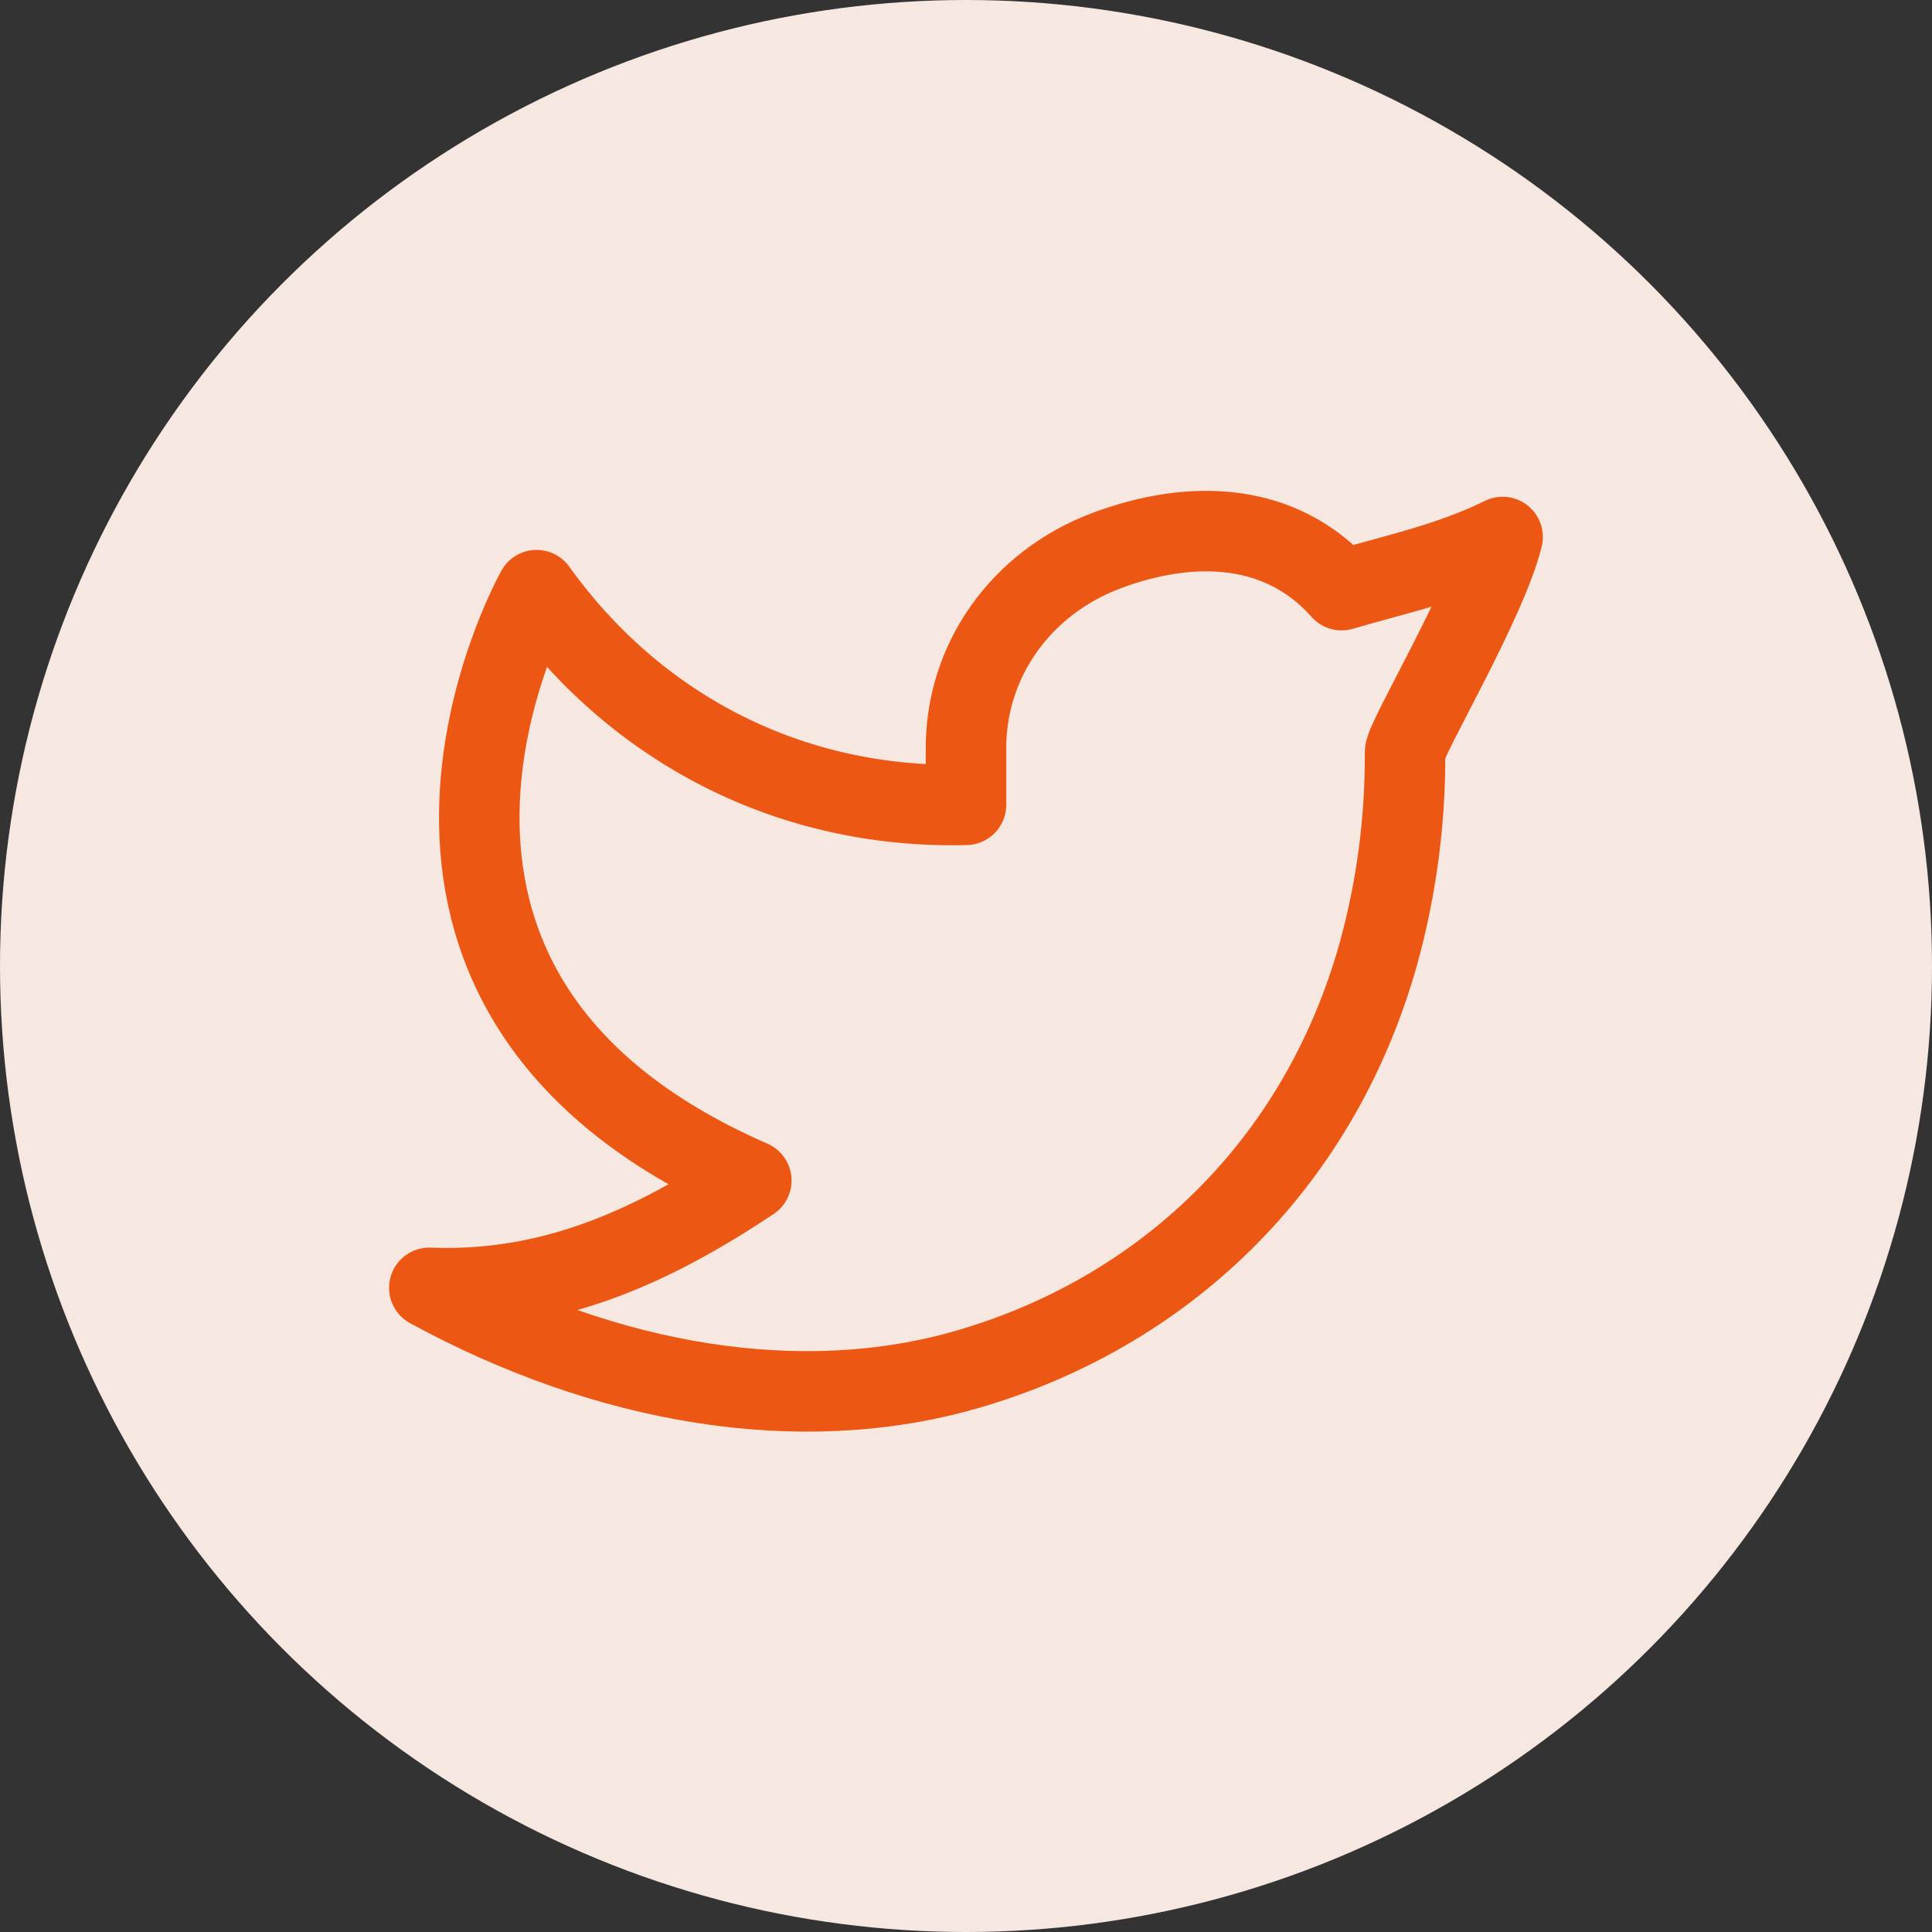
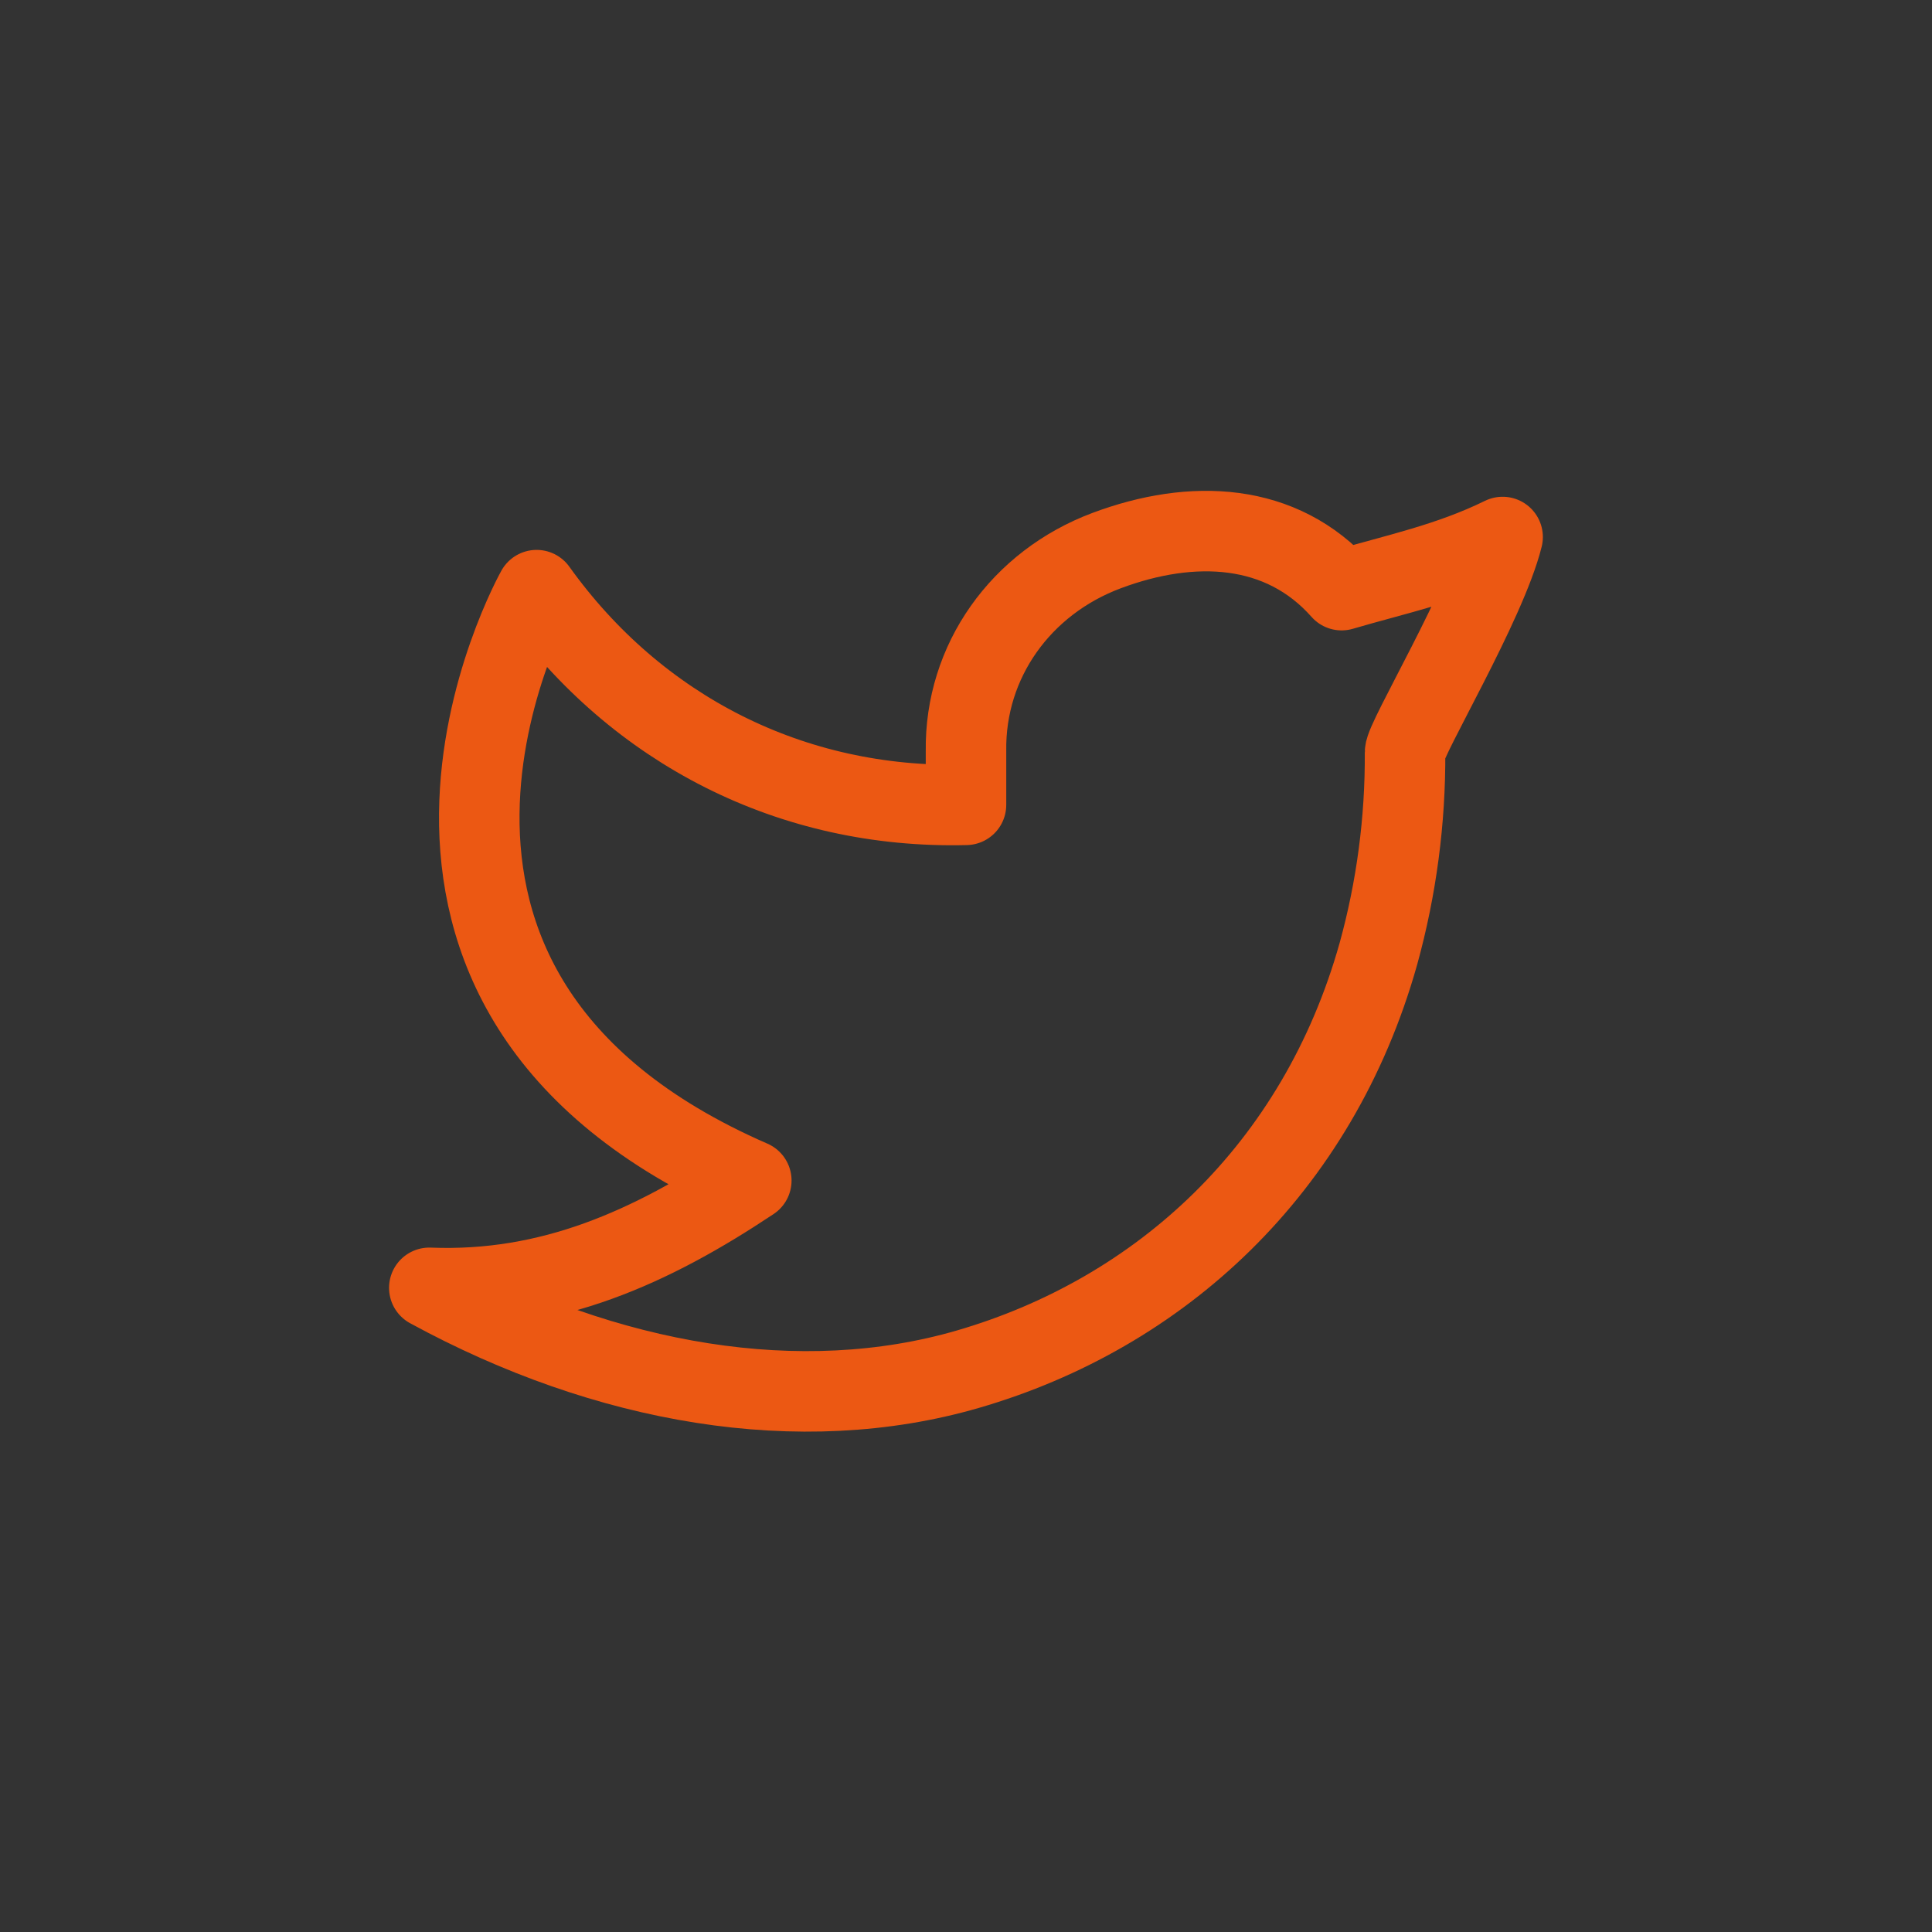
<svg xmlns="http://www.w3.org/2000/svg" width="24" height="24" viewBox="0 0 24 24" fill="none">
  <rect x="0" y="0" width="24" height="24" fill="#333333" stroke="none" />
-   <circle cx="12" cy="12" r="12" fill="#F6E8E1" />
  <g clip-path="url(#clip0_1172_7577)">
    <path d="M18.666 6.671C18 6.998 17.346 7.131 16.666 7.331C15.919 6.488 14.811 6.441 13.746 6.84C12.682 7.239 11.984 8.213 12 9.331V9.998C9.836 10.053 7.91 9.068 6.666 7.331C6.666 7.331 3.878 12.287 9.333 14.665C8.085 15.496 6.84 16.057 5.333 15.998C7.538 17.2 9.942 17.613 12.022 17.009C14.409 16.316 16.37 14.527 17.123 11.848C17.348 11.033 17.459 10.191 17.454 9.346C17.453 9.18 18.461 7.498 18.666 6.671V6.671Z" stroke="#EC5813" stroke-linecap="round" stroke-linejoin="round" />
  </g>
  <defs>
    <clipPath id="clip0_1172_7577">
      <rect width="16" height="16" fill="white" transform="translate(4 4)" />
    </clipPath>
  </defs>
</svg>